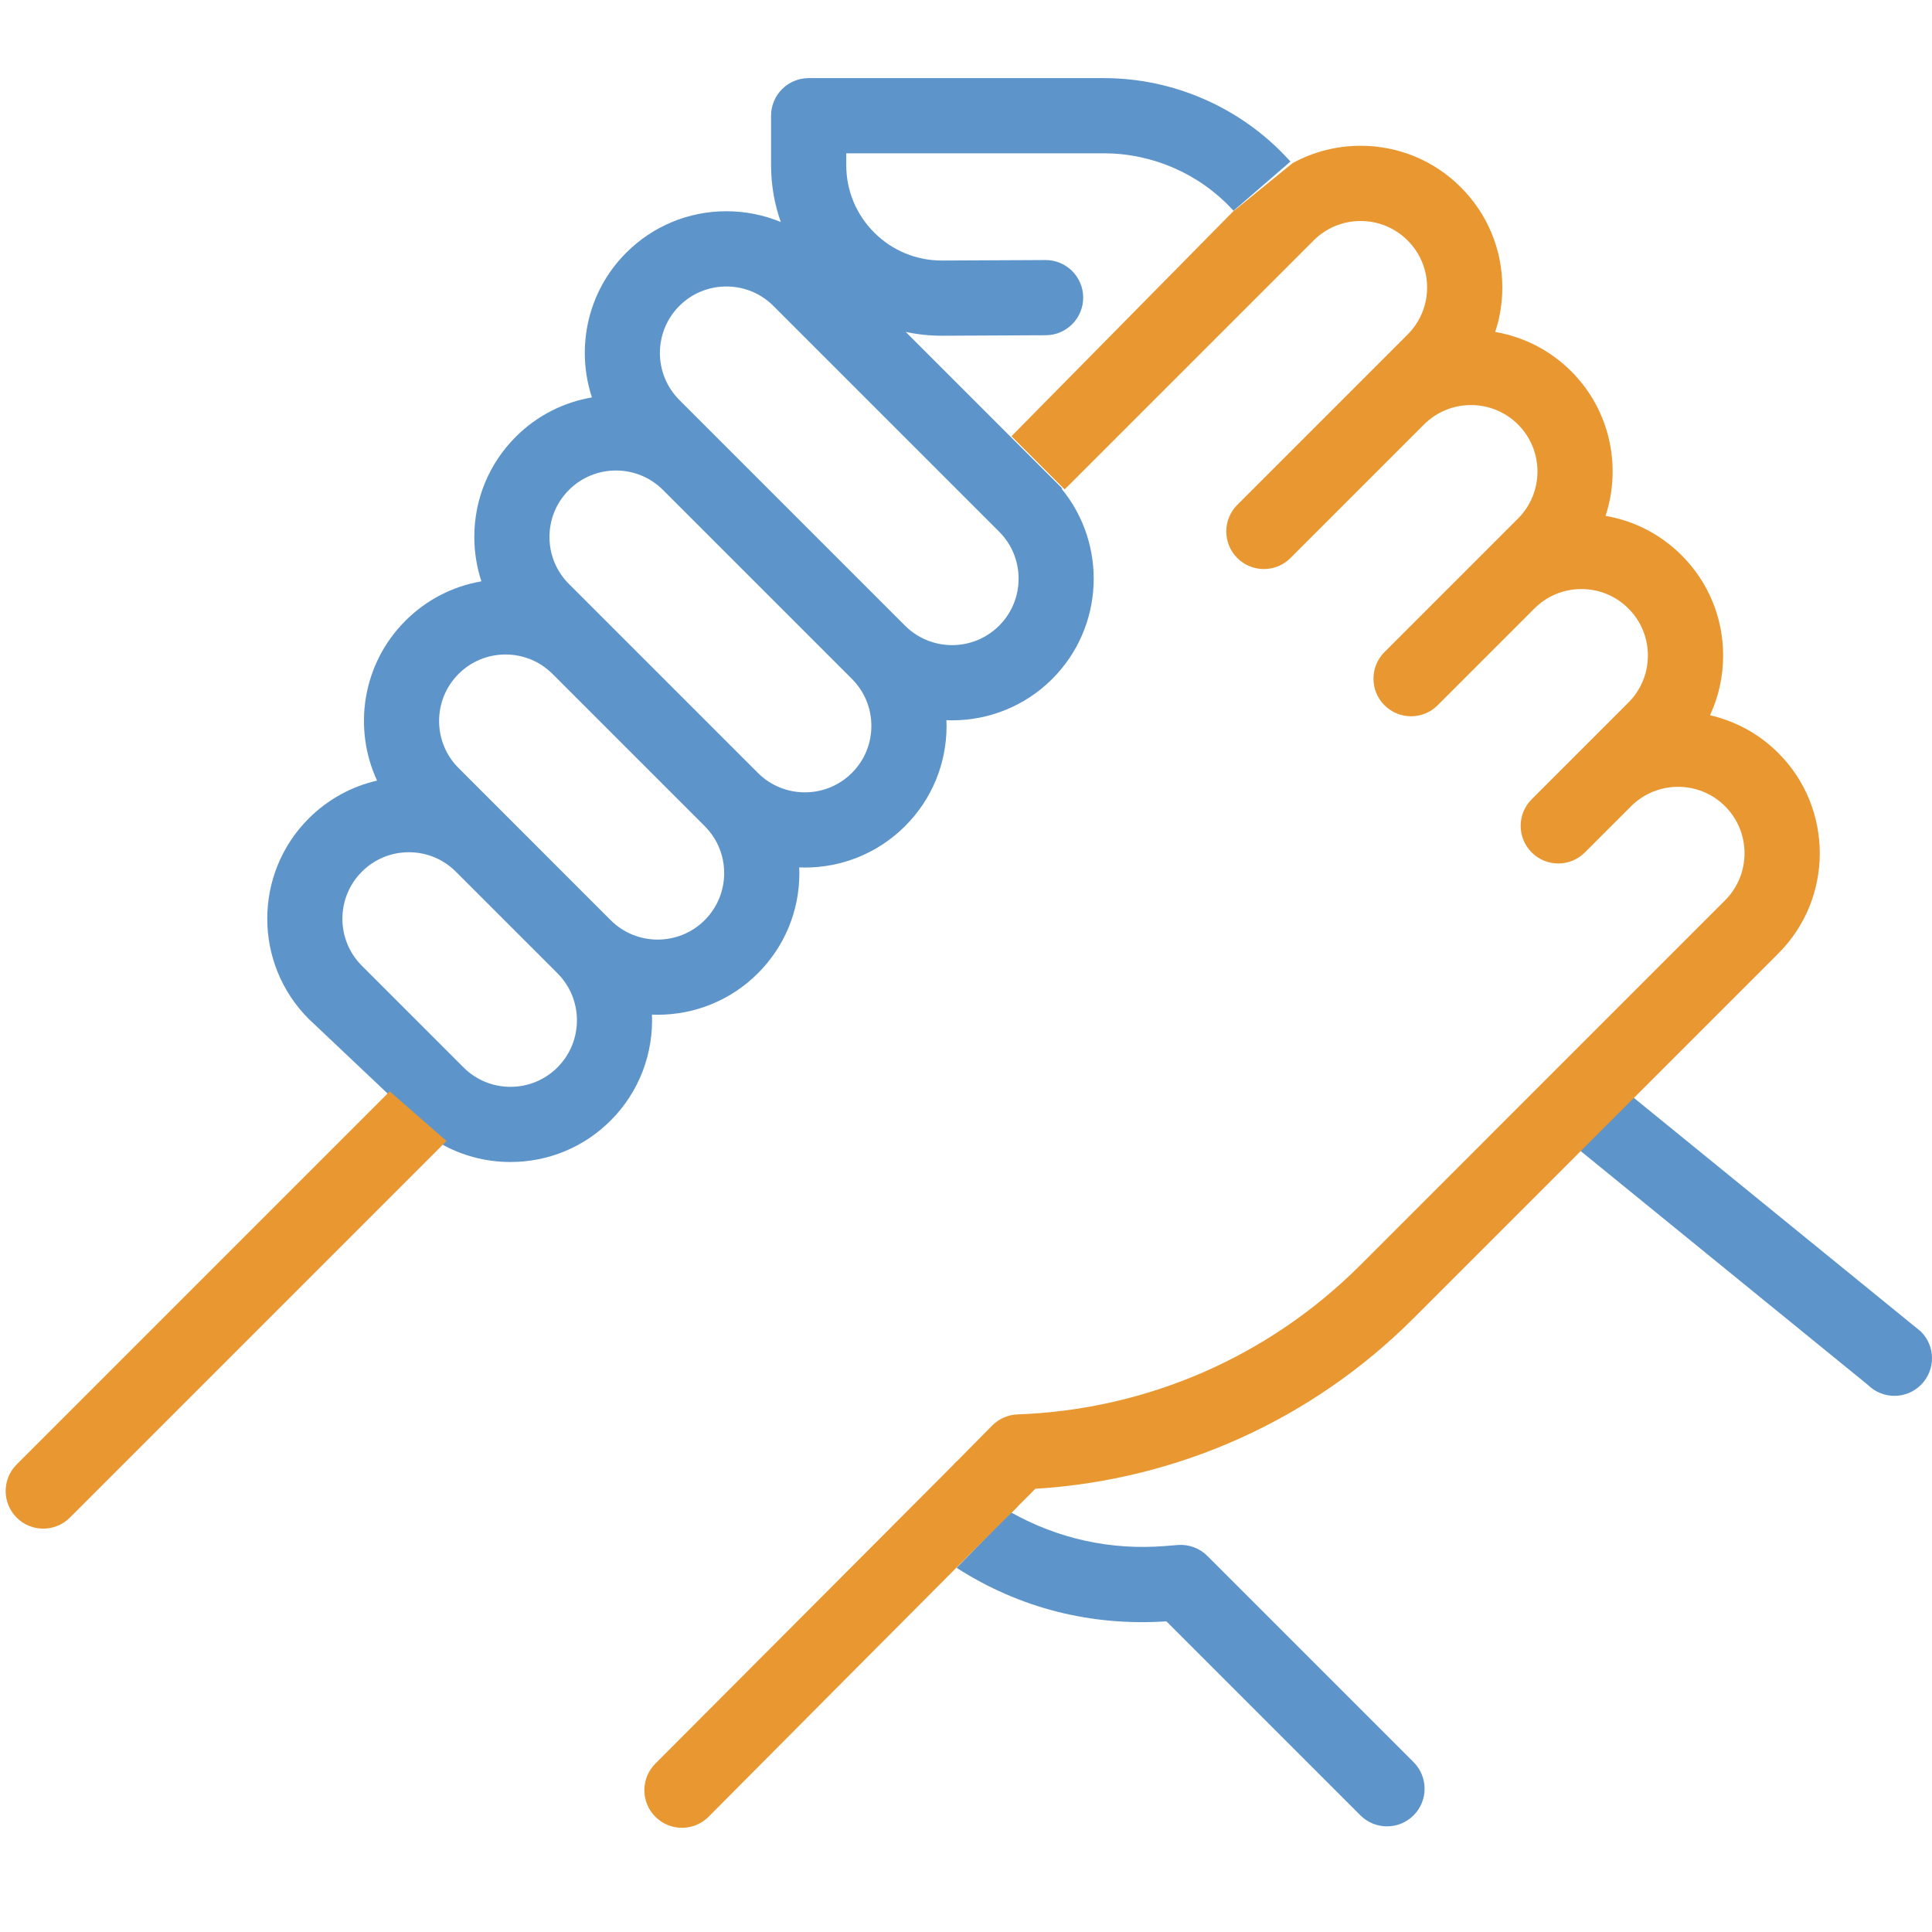
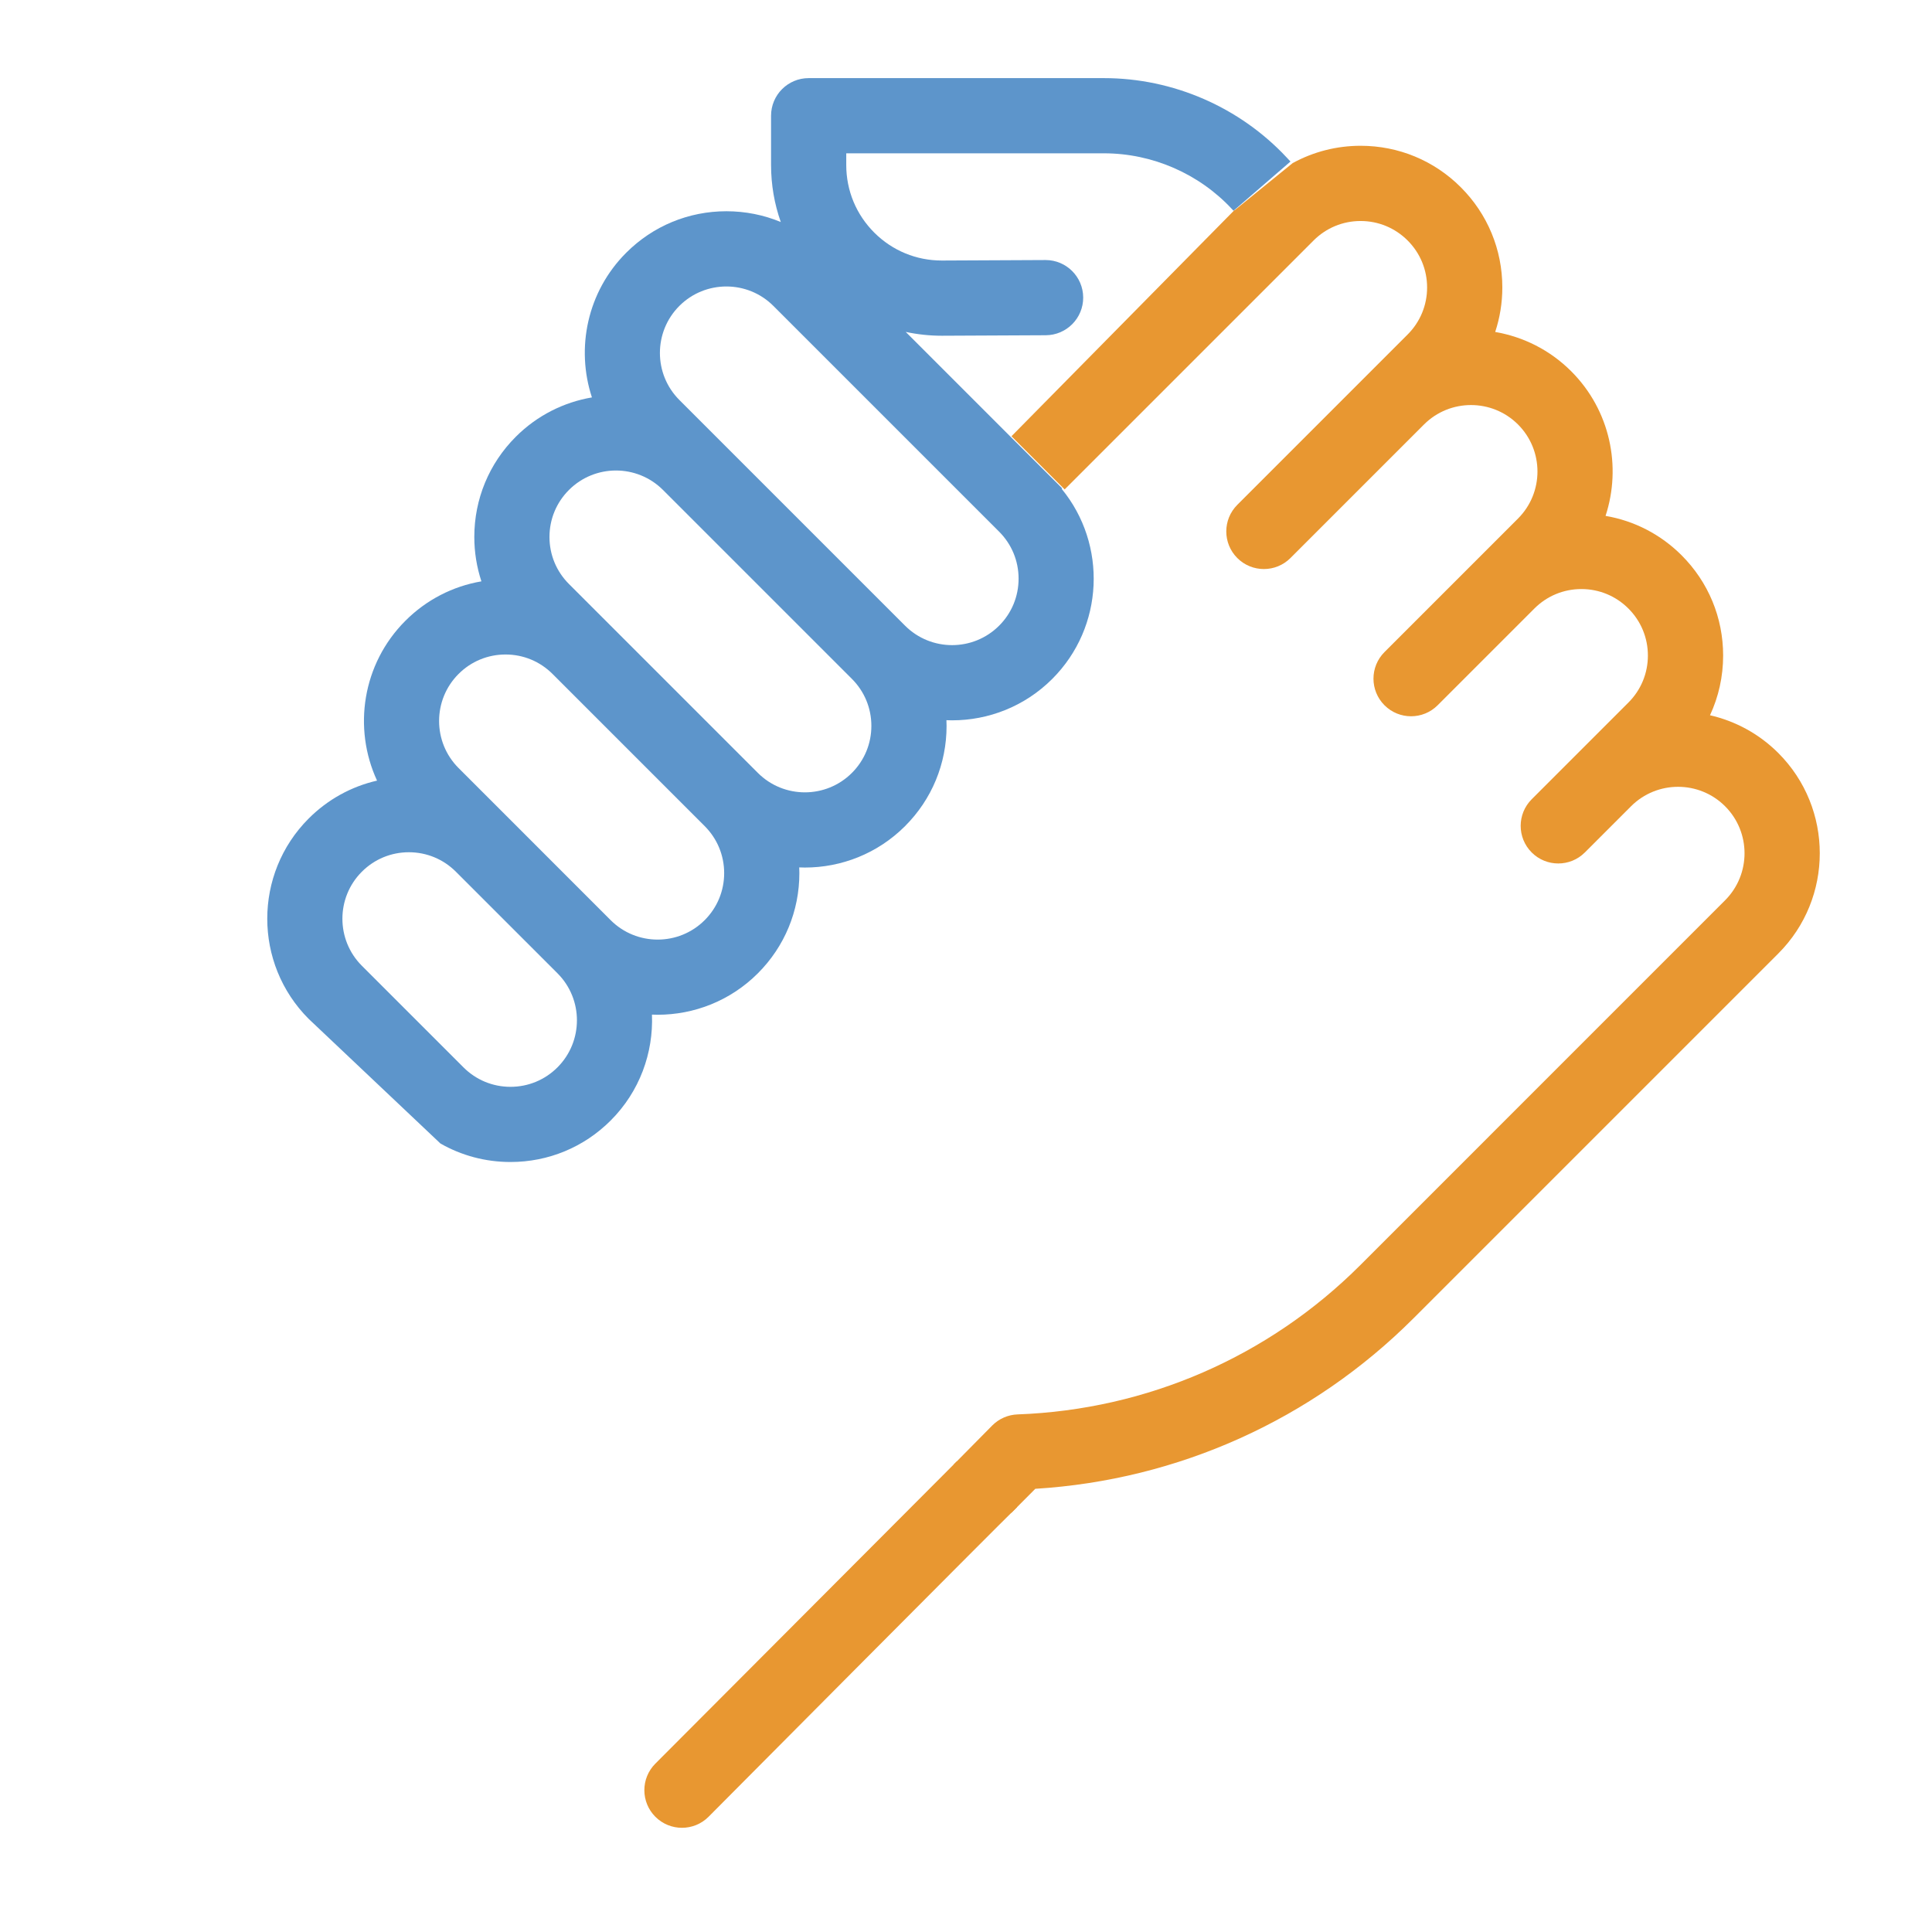
<svg xmlns="http://www.w3.org/2000/svg" version="1.1" id="Layer_1" x="0px" y="0px" viewBox="0 0 150 150" style="enable-background:new 0 0 150 150;" xml:space="preserve">
  <style type="text/css">
	.st0{fill:#5D97CD;}
	.st1{fill:none;stroke:#5E99CF;stroke-width:8;stroke-linecap:round;stroke-linejoin:round;stroke-miterlimit:10;}
	.st2{fill:none;stroke:#EC9B31;stroke-width:10;stroke-linecap:round;stroke-linejoin:round;stroke-miterlimit:10;}
	.st3{fill:none;stroke:#494949;stroke-width:8;stroke-linecap:round;stroke-linejoin:round;stroke-miterlimit:10;}
	.st4{fill:none;stroke:#EC9B31;stroke-width:8;stroke-linecap:round;stroke-linejoin:round;stroke-miterlimit:10;}
	.st5{fill:#5E99CF;}
	.st6{fill:#EC9B31;}
	.st7{clip-path:url(#SVGID_2_);}
	.st8{clip-path:url(#SVGID_4_);fill:#E9E9E9;}
	.st9{enable-background:new    ;}
	.st10{clip-path:url(#SVGID_6_);}
	.st11{fill:#FFFFFF;}
	.st12{clip-path:url(#SVGID_8_);}
	.st13{clip-path:url(#SVGID_10_);fill:#E9E9E9;}
	.st14{clip-path:url(#SVGID_12_);}
	.st15{clip-path:url(#SVGID_14_);enable-background:new    ;}
	.st16{clip-path:url(#SVGID_16_);}
	.st17{clip-path:url(#SVGID_18_);}
	.st18{clip-path:url(#SVGID_20_);fill:#FFFFFF;}
	.st19{clip-path:url(#SVGID_22_);}
	.st20{clip-path:url(#SVGID_24_);fill:#E9E9E9;}
	.st21{clip-path:url(#SVGID_26_);}
	.st22{clip-path:url(#SVGID_28_);fill:#E9E9E9;}
	.st23{clip-path:url(#SVGID_30_);}
	.st24{clip-path:url(#SVGID_32_);fill:#E9E9E9;}
	.st25{clip-path:url(#SVGID_34_);}
	.st26{clip-path:url(#SVGID_36_);fill:#E9E9E9;}
	.st27{clip-path:url(#SVGID_38_);}
	.st28{clip-path:url(#SVGID_40_);fill:#EC9B31;}
	.st29{clip-path:url(#SVGID_42_);}
	.st30{clip-path:url(#SVGID_44_);enable-background:new    ;}
	.st31{clip-path:url(#SVGID_46_);}
	.st32{clip-path:url(#SVGID_48_);}
	.st33{clip-path:url(#SVGID_50_);fill:#5E99CF;}
	.st34{clip-path:url(#SVGID_52_);}
	.st35{clip-path:url(#SVGID_54_);fill:#EC9B31;}
	.st36{clip-path:url(#SVGID_56_);}
	.st37{clip-path:url(#SVGID_58_);fill:#EC9B31;}
	.st38{clip-path:url(#SVGID_60_);}
	.st39{clip-path:url(#SVGID_62_);fill:#EC9B31;}
	.st40{clip-path:url(#SVGID_64_);}
	.st41{clip-path:url(#SVGID_66_);fill:#EC9B31;}
	.st42{clip-path:url(#SVGID_68_);}
	.st43{clip-path:url(#SVGID_70_);fill:#EC9B31;}
	.st44{clip-path:url(#SVGID_72_);}
	.st45{fill:#E9E9E9;}
	.st46{fill:#EC9B31;stroke:#EC9B31;stroke-miterlimit:10;}
	.st47{fill:none;stroke:#5E99CF;stroke-width:6;stroke-miterlimit:10;}
	.st48{clip-path:url(#SVGID_74_);}
	.st49{clip-path:url(#SVGID_76_);fill:#5E99CF;}
	.st50{clip-path:url(#SVGID_78_);}
	.st51{clip-path:url(#SVGID_80_);fill:#5E99CF;}
	.st52{clip-path:url(#SVGID_82_);}
	.st53{clip-path:url(#SVGID_84_);fill:#EC9B31;}
	.st54{clip-path:url(#SVGID_86_);}
	.st55{clip-path:url(#SVGID_88_);fill:#EC9B31;}
	.st56{clip-path:url(#SVGID_90_);}
	.st57{clip-path:url(#SVGID_92_);fill:#5E99CF;}
	.st58{clip-path:url(#SVGID_94_);}
	.st59{clip-path:url(#SVGID_96_);fill:#5E99CF;}
	.st60{clip-path:url(#SVGID_98_);}
	.st61{clip-path:url(#SVGID_100_);fill:#5E99CF;}
	.st62{clip-path:url(#SVGID_102_);}
	.st63{clip-path:url(#SVGID_104_);fill:#5E99CF;}
	.st64{clip-path:url(#SVGID_106_);}
	.st65{clip-path:url(#SVGID_108_);fill:#EC9B31;}
	.st66{clip-path:url(#SVGID_110_);}
	.st67{clip-path:url(#SVGID_112_);fill:#EC9B31;}
	.st68{clip-path:url(#SVGID_114_);}
	.st69{clip-path:url(#SVGID_116_);fill:#5E99CF;}
	.st70{clip-path:url(#SVGID_118_);}
	.st71{clip-path:url(#SVGID_120_);fill:#5E99CF;}
	.st72{clip-path:url(#SVGID_122_);}
	.st73{clip-path:url(#SVGID_124_);fill:#5E99CF;}
	.st74{clip-path:url(#SVGID_126_);}
	.st75{clip-path:url(#SVGID_128_);fill:#5E99CF;}
	.st76{clip-path:url(#SVGID_130_);}
	.st77{clip-path:url(#SVGID_132_);fill:#5E99CF;}
	.st78{clip-path:url(#SVGID_134_);}
	.st79{clip-path:url(#SVGID_136_);fill:#5E99CF;}
	.st80{fill:#5D99CF;stroke:#5D99CF;stroke-width:3;stroke-miterlimit:10;}
	.st81{fill:#5D99CF;stroke:#5D99CF;stroke-width:2;stroke-miterlimit:10;}
	.st82{fill:#494949;stroke:#494949;stroke-miterlimit:10;}
	.st83{fill:#494949;stroke:#494949;stroke-width:2;stroke-miterlimit:10;}
	.st84{fill:#5D99CF;stroke:#5D99CF;stroke-miterlimit:10;}
	.st85{fill:#5D99CF;}
	.st86{fill:#EC9B31;stroke:#EC9B31;stroke-width:2;stroke-miterlimit:10;}
	.st87{fill:#5E99CF;stroke:#5E99CF;stroke-width:2;stroke-miterlimit:10;}
	.st88{fill:#FFFFFF;stroke:#FFFFFF;stroke-width:2;stroke-miterlimit:10;}
	.st89{fill:#E9E9E9;stroke:#E9E9E9;stroke-width:2;stroke-miterlimit:10;}
	.st90{fill:none;stroke:#EC9B31;stroke-width:4;stroke-miterlimit:10;}
	.st91{fill:#494949;}
	.st92{fill:none;stroke:#EC9B31;stroke-width:4;stroke-miterlimit:10;stroke-dasharray:2.986,1.99;}
	.st93{fill:#FEFEFE;}
	.st94{fill:#F0F0F0;}
	.st95{fill:#6981A1;}
	.st96{fill-rule:evenodd;clip-rule:evenodd;fill:#EC9B31;}
	.st97{clip-path:url(#SVGID_138_);fill:#5D99CF;}
	.st98{clip-path:url(#SVGID_140_);fill:#EC9B31;}
	.st99{clip-path:url(#SVGID_142_);fill:#EC9B31;}
	.st100{fill:none;stroke:#5D99CF;stroke-width:5;stroke-miterlimit:10;}
	.st101{fill:none;stroke:#EC9B31;stroke-width:5;stroke-miterlimit:10;}
	.st102{fill:#2E474F;}
	.st103{fill:none;stroke:#5E99CF;stroke-width:5;stroke-miterlimit:10;}
	.st104{fill:#FFFFFF;stroke:#EC9B31;stroke-width:5;stroke-miterlimit:10;}
	.st105{fill:#E7973E;}
	.st106{fill:#5F97CA;}
	.st107{fill:#EA9931;}
	.st108{fill:none;stroke:#EA9931;stroke-width:5;stroke-linecap:round;stroke-miterlimit:10;}
	.st109{fill:#E89731;}
	.st110{fill:#5D95CB;}
	.st111{fill:none;}
	.st112{fill:#5D95CB;stroke:#5D95CB;stroke-miterlimit:10;}
	.st113{fill:#E89731;stroke:#E89731;stroke-miterlimit:10;}
	.st114{fill:#5D93C9;}
	.st115{fill:#E69531;}
	.st116{fill:#5D91C7;}
	.st117{fill:#E3933D;}
	.st118{fill:#5F93C6;}
	.st119{fill:none;stroke:#5D95CB;stroke-width:4;stroke-miterlimit:10;}
	.st120{fill:none;stroke:#5D91C7;stroke-width:5;stroke-miterlimit:10;}
	.st121{fill:none;stroke:#EA9931;stroke-width:5;stroke-miterlimit:10;}
	.st122{fill:#5D95CB;stroke:#5D95CB;stroke-width:2;stroke-miterlimit:10;}
	.st123{fill:#5D97CD;stroke:#5D97CD;stroke-width:2;stroke-miterlimit:10;}
	.st124{fill:#E89731;stroke:#E89731;stroke-width:2;stroke-miterlimit:10;}
	.st125{fill:#5D95CB;stroke:#5D95CB;stroke-width:3;stroke-miterlimit:10;}
	.st126{fill:#5E99CF;stroke:#5E99CF;stroke-miterlimit:10;}
	.st127{fill:#E7973E;stroke:#E7973E;stroke-miterlimit:10;}
	.st128{fill:#E7973E;stroke:#E7973E;stroke-width:2;stroke-miterlimit:10;}
	.st129{fill:none;stroke:#5D97CD;stroke-width:5;stroke-miterlimit:10;}
	.st130{fill:none;stroke:#EA9931;stroke-width:5;stroke-linecap:round;stroke-linejoin:round;stroke-miterlimit:10;}
</style>
  <g>
    <g>
-       <path class="st110" d="M149.137,103.38l-22.303-18.158c-1.145-1.136-2.993-1.128-4.129,0.017    c-1.136,1.145-1.128,2.993,0.017,4.129l22.303,18.158c0.569,0.565,1.313,0.847,2.056,0.847c0.751,0,1.502-0.288,2.073-0.864    C150.289,106.364,150.281,104.515,149.137,103.38z" />
-     </g>
+       </g>
  </g>
  <g>
    <path class="st110" d="M50.618,78.774c0.148,0.006,0.296,0.011,0.444,0.011c2.817,0,5.635-1.073,7.779-3.217   c2.078-2.078,3.222-4.841,3.222-7.779c0-0.149-0.005-0.296-0.011-0.444c0.146,0.006,0.292,0.011,0.439,0.011   c2.817,0,5.635-1.072,7.779-3.217c2.078-2.078,3.222-4.841,3.222-7.779c0-0.149-0.005-0.296-0.011-0.444   c0.146,0.006,0.292,0.01,0.439,0.01c2.817,0,5.635-1.072,7.779-3.217c4.03-4.03,4.273-10.435,0.73-14.753l0.04-0.04l-4.13-4.128   l0,0l-8.019-8.019c0.909,0.194,1.844,0.297,2.796,0.297c0.021,0,0.043,0,0.065,0l8.012-0.038c1.612-0.008,2.913-1.321,2.906-2.933   c-0.008-1.608-1.313-2.906-2.919-2.906c-0.005,0-0.009,0-0.014,0l-8.012,0.038c-0.012,0-0.024,0-0.036,0   c-1.974,0-3.831-0.766-5.231-2.159c-1.409-1.402-2.184-3.269-2.184-5.256v-0.909h20.005c3.758,0,7.382,1.578,9.942,4.329   l0.119,0.128l-0.036,0.036l4.458-3.854l-0.267-0.287c-3.661-3.934-8.843-6.19-14.216-6.19H62.784c-1.612,0-2.919,1.307-2.919,2.919   v3.828c0,1.532,0.259,3.024,0.755,4.426c-1.32-0.548-2.749-0.837-4.222-0.837c-2.939,0-5.701,1.144-7.779,3.222   c-3.033,3.033-3.919,7.411-2.662,11.232c-2.166,0.37-4.242,1.387-5.91,3.055c-2.078,2.078-3.222,4.841-3.222,7.779   c0,1.19,0.191,2.35,0.552,3.447c-2.224,0.38-4.274,1.432-5.902,3.061c-3.35,3.35-4.084,8.341-2.201,12.41   c-1.994,0.456-3.825,1.46-5.307,2.942c-4.289,4.289-4.289,11.269,0,15.558l10.23,9.676c1.639,0.935,3.499,1.435,5.437,1.435   c2.938,0,5.701-1.144,7.779-3.222C49.669,84.74,50.736,81.737,50.618,78.774z M52.745,23.752c1.006-1.007,2.329-1.51,3.651-1.51   c1.322,0,2.644,0.503,3.65,1.51l17.525,17.525c0.975,0.975,1.512,2.271,1.512,3.65c0,1.379-0.536,2.676-1.512,3.651   c-2.013,2.013-5.288,2.013-7.301,0L55.603,33.911c-0.001-0.001-0.003-0.003-0.005-0.005l-2.853-2.853   C50.732,29.04,50.732,25.765,52.745,23.752z M44.173,38.04c1.006-1.006,2.329-1.51,3.65-1.51c1.321,0,2.642,0.503,3.648,1.507   l6.685,6.685l7.985,7.985h0c0.975,0.975,1.512,2.271,1.512,3.65c0.001,1.379-0.536,2.676-1.511,3.651   c-2.013,2.013-5.289,2.013-7.301,0L44.173,45.341c-0.975-0.975-1.512-2.271-1.512-3.65C42.661,40.311,43.198,39.015,44.173,38.04z    M43.283,82.869c-0.975,0.975-2.272,1.512-3.65,1.512c-1.379,0-2.675-0.537-3.65-1.512l-7.889-7.888   c-2.013-2.013-2.013-5.288,0-7.301c0.975-0.975,2.272-1.512,3.651-1.512c1.379,0,2.675,0.537,3.65,1.512l7.889,7.888   C45.296,77.58,45.296,80.855,43.283,82.869z M39.523,63.55l-3.922-3.922c-2.013-2.013-2.013-5.288,0-7.301   c0.975-0.976,2.272-1.512,3.65-1.512c1.379,0,2.675,0.537,3.65,1.512l11.811,11.811c0,0,0,0,0,0   c0.975,0.976,1.512,2.272,1.512,3.651c0,1.379-0.537,2.675-1.512,3.651c-2.013,2.013-5.289,2.013-7.301,0L39.523,63.55z" />
-     <path class="st110" d="M93.738,120.8c-0.606-0.606-1.449-0.916-2.303-0.846l-0.926,0.076c-4.272,0.35-8.352-0.554-12.039-2.621   l-4.197,4.32c4.888,3.136,10.443,4.539,16.288,4.153l15.061,15.061c0.57,0.57,1.317,0.855,2.064,0.855   c0.747,0,1.494-0.285,2.064-0.855c1.14-1.14,1.14-2.989,0-4.129L93.738,120.8z" />
  </g>
  <g>
    <g>
      <path class="st109" d="M50.879,136.93c-1.138,1.142-1.135,2.991,0.008,4.129c0.569,0.567,1.315,0.851,2.06,0.851    c0.749,0,1.498-0.286,2.068-0.859c0,0,22.402-22.542,23.92-24.009c0.341-0.207-4.539-3.454-4.661-3.57L50.879,136.93z" />
      <path class="st109" d="M95.828,16.326L78.53,33.87l0.013,0.013l0,0l4.117,4.115l19.327-19.327c0.975-0.975,2.271-1.512,3.65-1.512    c1.379,0,2.675,0.537,3.651,1.512c0.975,0.975,1.512,2.271,1.512,3.65c0,1.379-0.537,2.675-1.512,3.65l-2.857,2.857L96.063,39.196    c-1.14,1.14-1.14,2.989,0,4.129c0.57,0.57,1.317,0.855,2.064,0.855c0.747,0,1.494-0.285,2.064-0.855l10.367-10.367    c2.013-2.013,5.288-2.013,7.301,0c2.013,2.013,2.013,5.288,0,7.301l-2.858,2.858l-7.51,7.51c-1.14,1.14-1.14,2.989,0,4.129    c0.57,0.57,1.317,0.855,2.064,0.855c0.747,0,1.494-0.285,2.064-0.855l7.51-7.51c0.975-0.975,2.271-1.512,3.65-1.512    c1.379,0,2.675,0.537,3.651,1.512c0.975,0.975,1.512,2.271,1.512,3.65c0,1.379-0.537,2.675-1.512,3.65l-3.922,3.922l-3.588,3.588    c-1.14,1.14-1.14,2.989,0,4.129c0.57,0.57,1.317,0.855,2.064,0.855c0.747,0,1.494-0.285,2.064-0.855l3.59-3.59    c2.013-2.01,5.286-2.009,7.298,0.003c2.013,2.013,2.013,5.288,0,7.301L105.617,98.22c-7.112,7.112-16.563,11.229-26.614,11.594    c-0.739,0.027-1.44,0.333-1.962,0.857l-3.033,3.07c0.505-0.507,4.269,3.464,4.51,3.719l1.863-1.87    c11.096-0.684,21.485-5.36,29.368-13.243l28.321-28.321c4.289-4.29,4.289-11.269,0-15.559c-1.513-1.513-3.36-2.489-5.306-2.935    c0.667-1.434,1.02-3.008,1.02-4.638c0-2.939-1.145-5.701-3.222-7.779c-1.63-1.63-3.681-2.682-5.908-3.062    c1.254-3.82,0.367-8.194-2.664-11.226c-1.667-1.667-3.74-2.682-5.904-3.054c0.363-1.1,0.554-2.262,0.554-3.454    c0-2.939-1.145-5.701-3.222-7.779c-2.078-2.078-4.841-3.222-7.779-3.222c-1.866,0-3.66,0.463-5.254,1.332l-0.004-0.004    l-4.527,3.679" />
-       <path class="st109" d="M74.274,121.73c0.005,0.003,0.01,0.007,0.01,0.007C74.416,121.598,74.405,121.603,74.274,121.73z" />
    </g>
-     <path class="st109" d="M30.259,84.735L1.294,113.699c-1.14,1.14-1.14,2.989,0,4.129c0.57,0.57,1.317,0.855,2.064,0.855   c0.747,0,1.494-0.285,2.064-0.855l29.242-29.242L30.259,84.735z" />
  </g>
</svg>